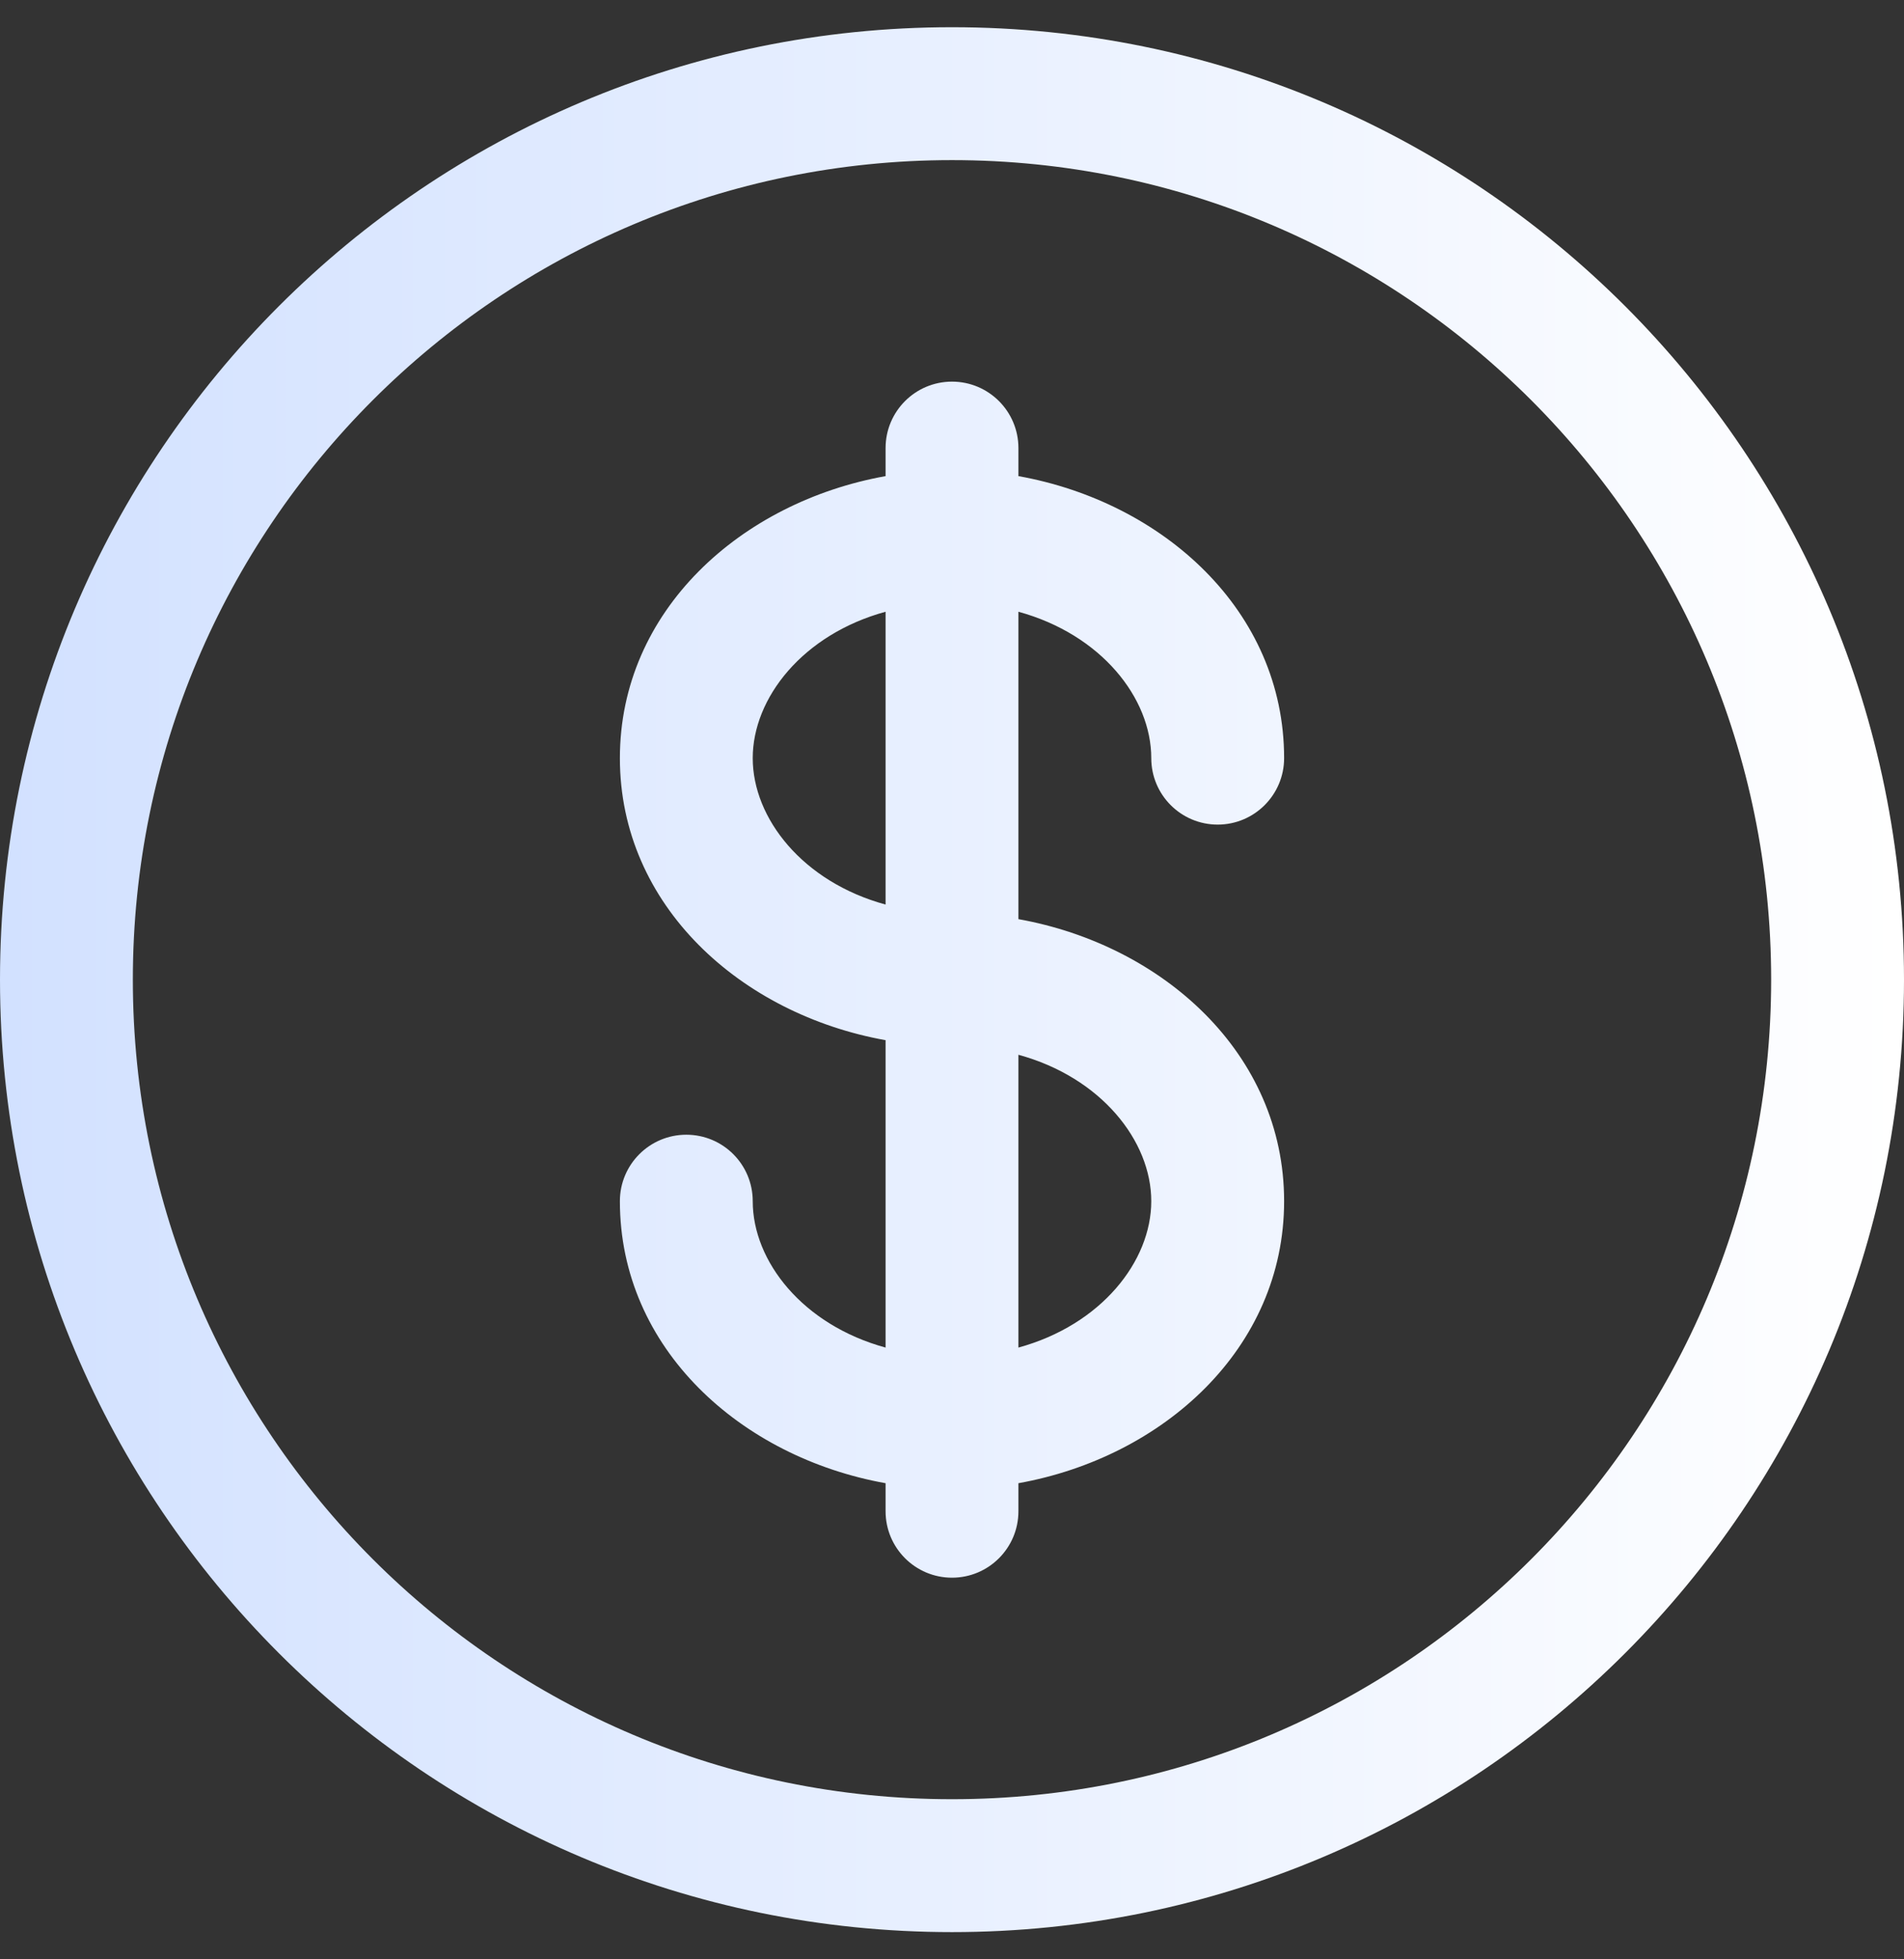
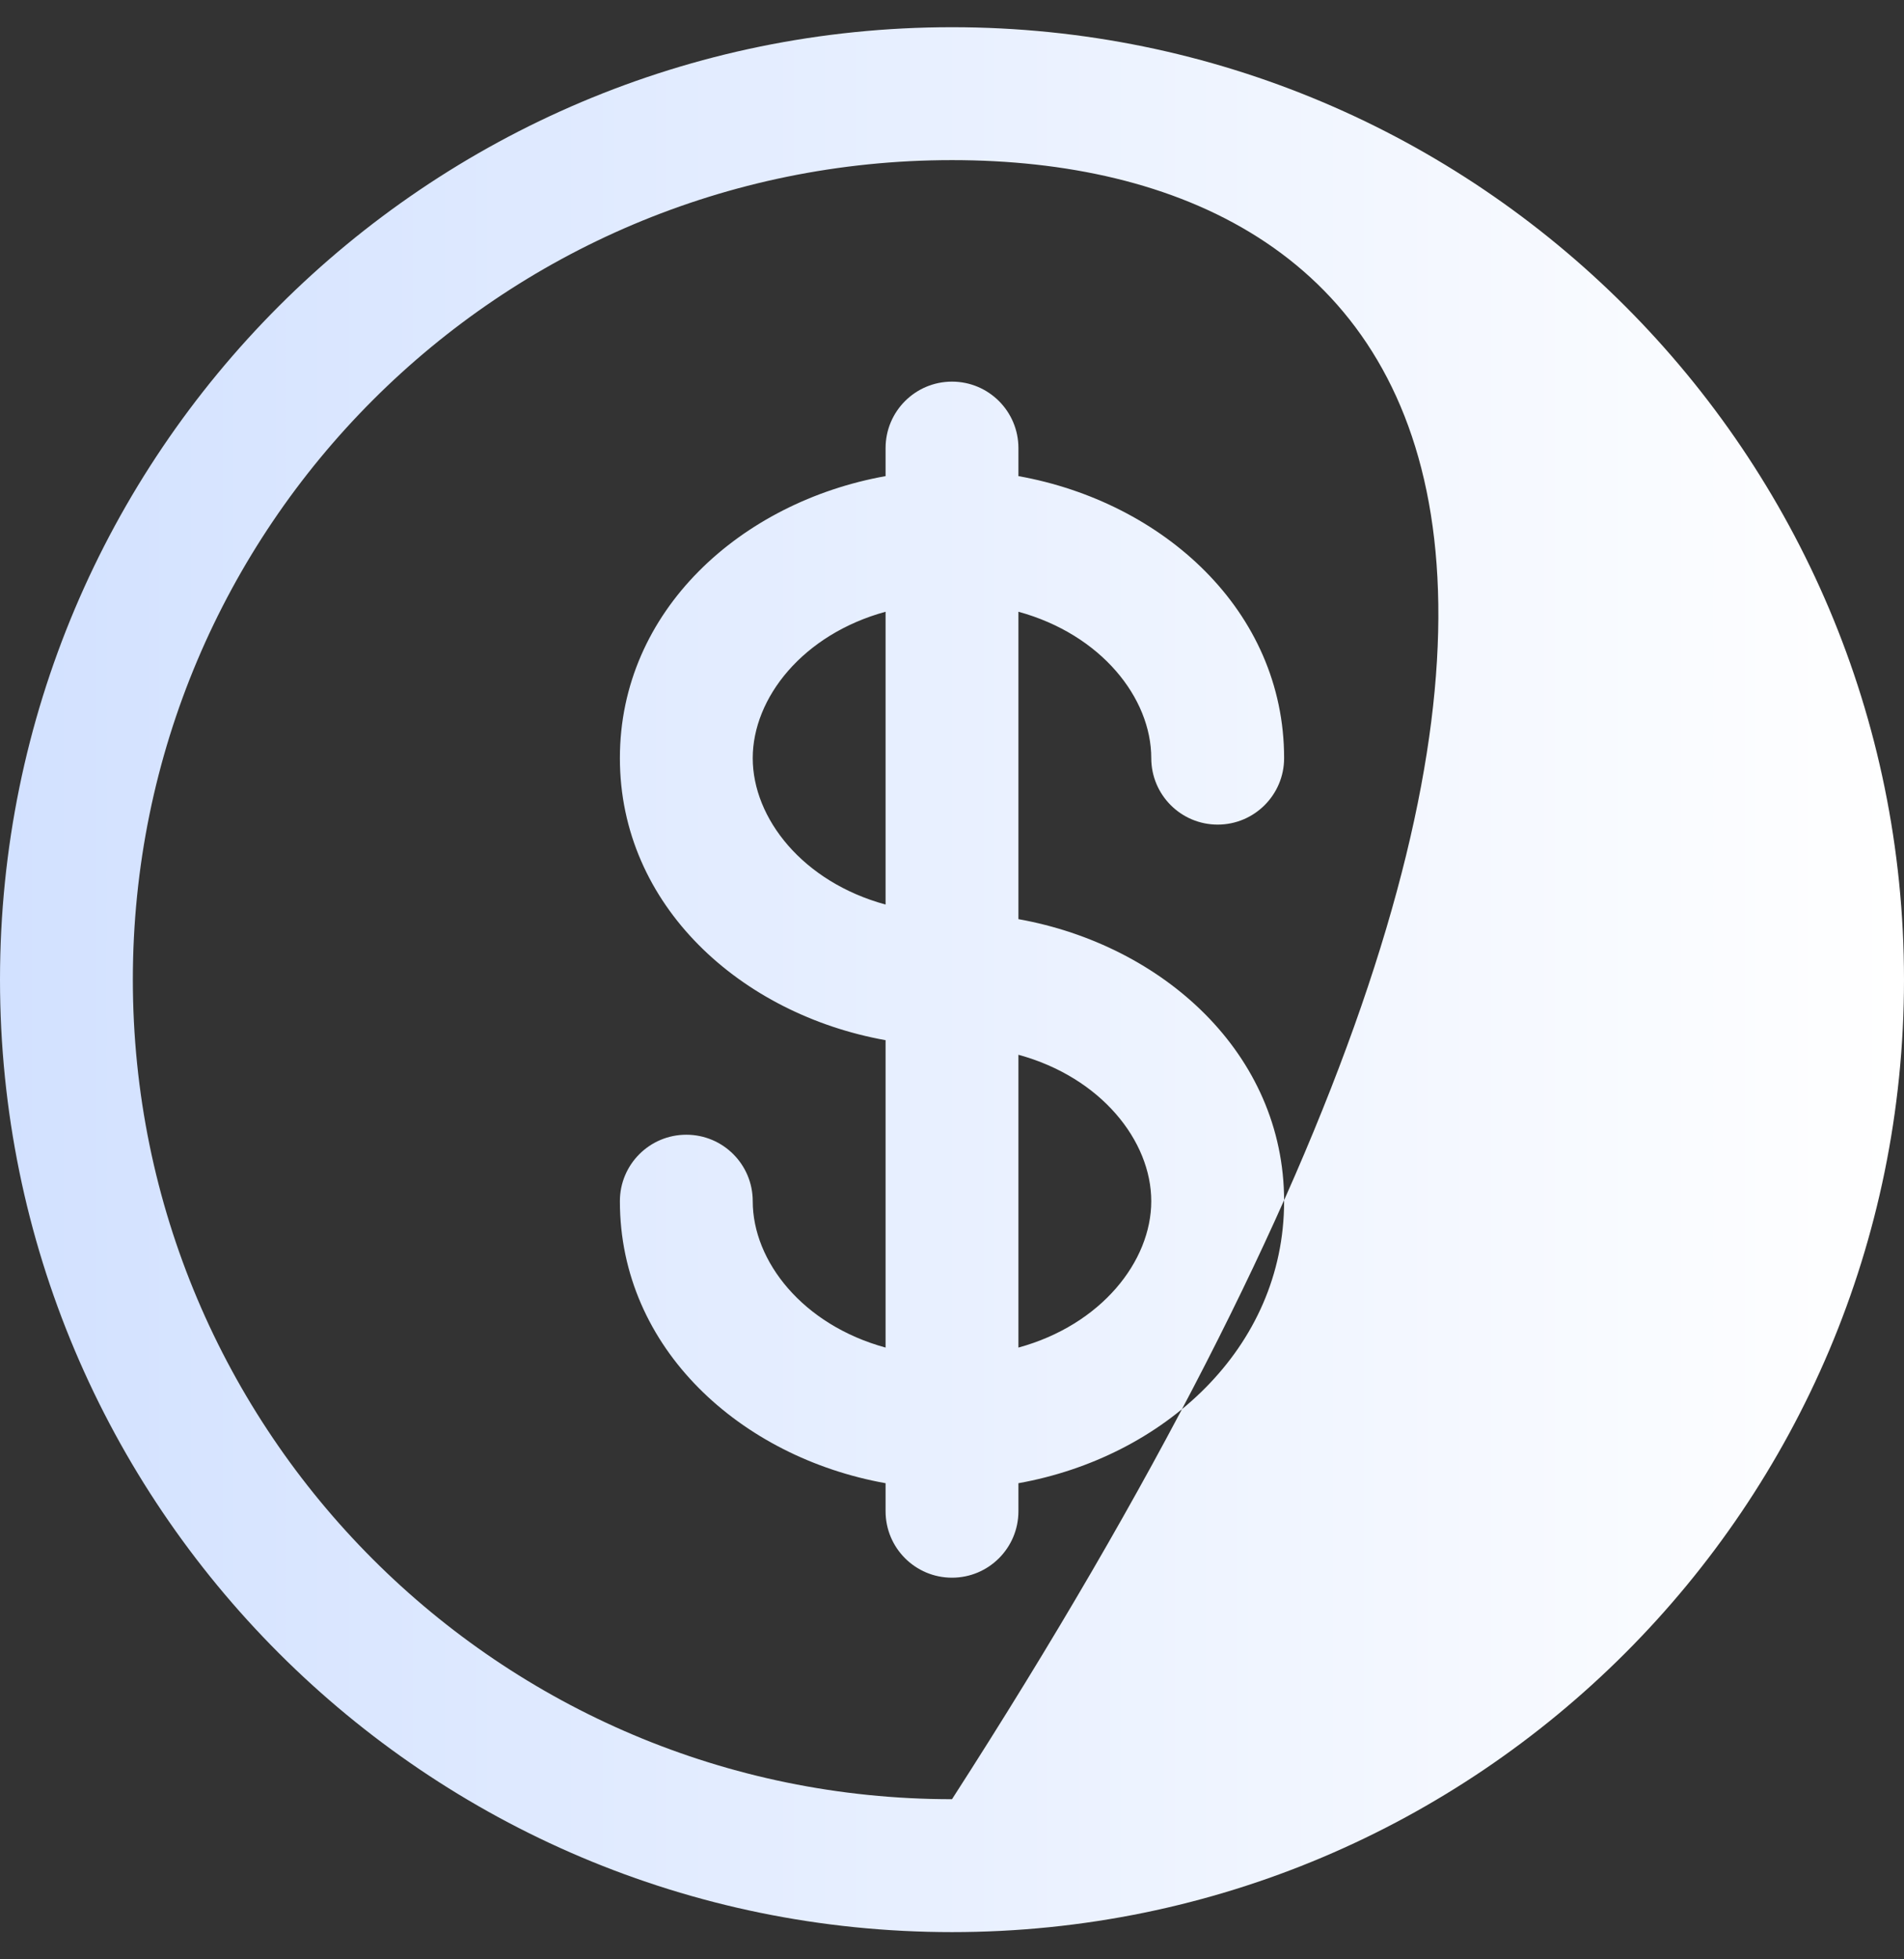
<svg xmlns="http://www.w3.org/2000/svg" width="35" height="36" viewBox="0 0 35 36" fill="none">
  <rect x="0" y="0" width="35" height="36" fill="#333333" stroke="none" />
-   <path fill-rule="evenodd" clip-rule="evenodd" d="M17.5 2.942C9.184 2.942 2.442 9.684 2.442 18C2.442 26.316 9.184 33.058 17.5 33.058C25.816 33.058 32.558 26.316 32.558 18C32.558 9.684 25.816 2.942 17.5 2.942ZM0 18C0 8.335 7.835 0.5 17.5 0.5C27.165 0.5 35 8.335 35 18C35 27.665 27.165 35.5 17.5 35.5C7.835 35.5 0 27.665 0 18ZM17.5 7.012C18.174 7.012 18.721 7.558 18.721 8.233V8.748C21.375 9.223 23.605 11.217 23.605 13.93C23.605 14.604 23.058 15.151 22.384 15.151C21.709 15.151 21.163 14.604 21.163 13.93C21.163 12.826 20.244 11.657 18.721 11.24V16.888C21.375 17.363 23.605 19.357 23.605 22.07C23.605 24.782 21.375 26.777 18.721 27.252V27.767C18.721 28.442 18.174 28.988 17.5 28.988C16.826 28.988 16.279 28.442 16.279 27.767V27.252C13.625 26.777 11.395 24.782 11.395 22.07C11.395 21.395 11.942 20.849 12.616 20.849C13.291 20.849 13.837 21.395 13.837 22.07C13.837 23.174 14.755 24.343 16.279 24.76V19.112C13.625 18.637 11.395 16.643 11.395 13.93C11.395 11.217 13.625 9.223 16.279 8.748V8.233C16.279 7.558 16.826 7.012 17.5 7.012ZM16.279 11.24C14.755 11.657 13.837 12.826 13.837 13.93C13.837 15.035 14.755 16.204 16.279 16.62V11.24ZM18.721 19.38V24.76C20.244 24.343 21.163 23.174 21.163 22.07C21.163 20.965 20.244 19.796 18.721 19.38Z" fill="url(#paint0_linear_75_12)" />
+   <path fill-rule="evenodd" clip-rule="evenodd" d="M17.5 2.942C9.184 2.942 2.442 9.684 2.442 18C2.442 26.316 9.184 33.058 17.5 33.058C32.558 9.684 25.816 2.942 17.5 2.942ZM0 18C0 8.335 7.835 0.5 17.5 0.5C27.165 0.5 35 8.335 35 18C35 27.665 27.165 35.5 17.5 35.5C7.835 35.5 0 27.665 0 18ZM17.5 7.012C18.174 7.012 18.721 7.558 18.721 8.233V8.748C21.375 9.223 23.605 11.217 23.605 13.93C23.605 14.604 23.058 15.151 22.384 15.151C21.709 15.151 21.163 14.604 21.163 13.93C21.163 12.826 20.244 11.657 18.721 11.24V16.888C21.375 17.363 23.605 19.357 23.605 22.07C23.605 24.782 21.375 26.777 18.721 27.252V27.767C18.721 28.442 18.174 28.988 17.5 28.988C16.826 28.988 16.279 28.442 16.279 27.767V27.252C13.625 26.777 11.395 24.782 11.395 22.07C11.395 21.395 11.942 20.849 12.616 20.849C13.291 20.849 13.837 21.395 13.837 22.07C13.837 23.174 14.755 24.343 16.279 24.76V19.112C13.625 18.637 11.395 16.643 11.395 13.93C11.395 11.217 13.625 9.223 16.279 8.748V8.233C16.279 7.558 16.826 7.012 17.5 7.012ZM16.279 11.24C14.755 11.657 13.837 12.826 13.837 13.93C13.837 15.035 14.755 16.204 16.279 16.62V11.24ZM18.721 19.38V24.76C20.244 24.343 21.163 23.174 21.163 22.07C21.163 20.965 20.244 19.796 18.721 19.38Z" fill="url(#paint0_linear_75_12)" />
  <defs>
    <linearGradient id="paint0_linear_75_12" x1="0" y1="18" x2="35" y2="18" gradientUnits="userSpaceOnUse">
      <stop stop-color="#D2E1FF" />
      <stop offset="1" stop-color="white" />
    </linearGradient>
  </defs>
</svg>